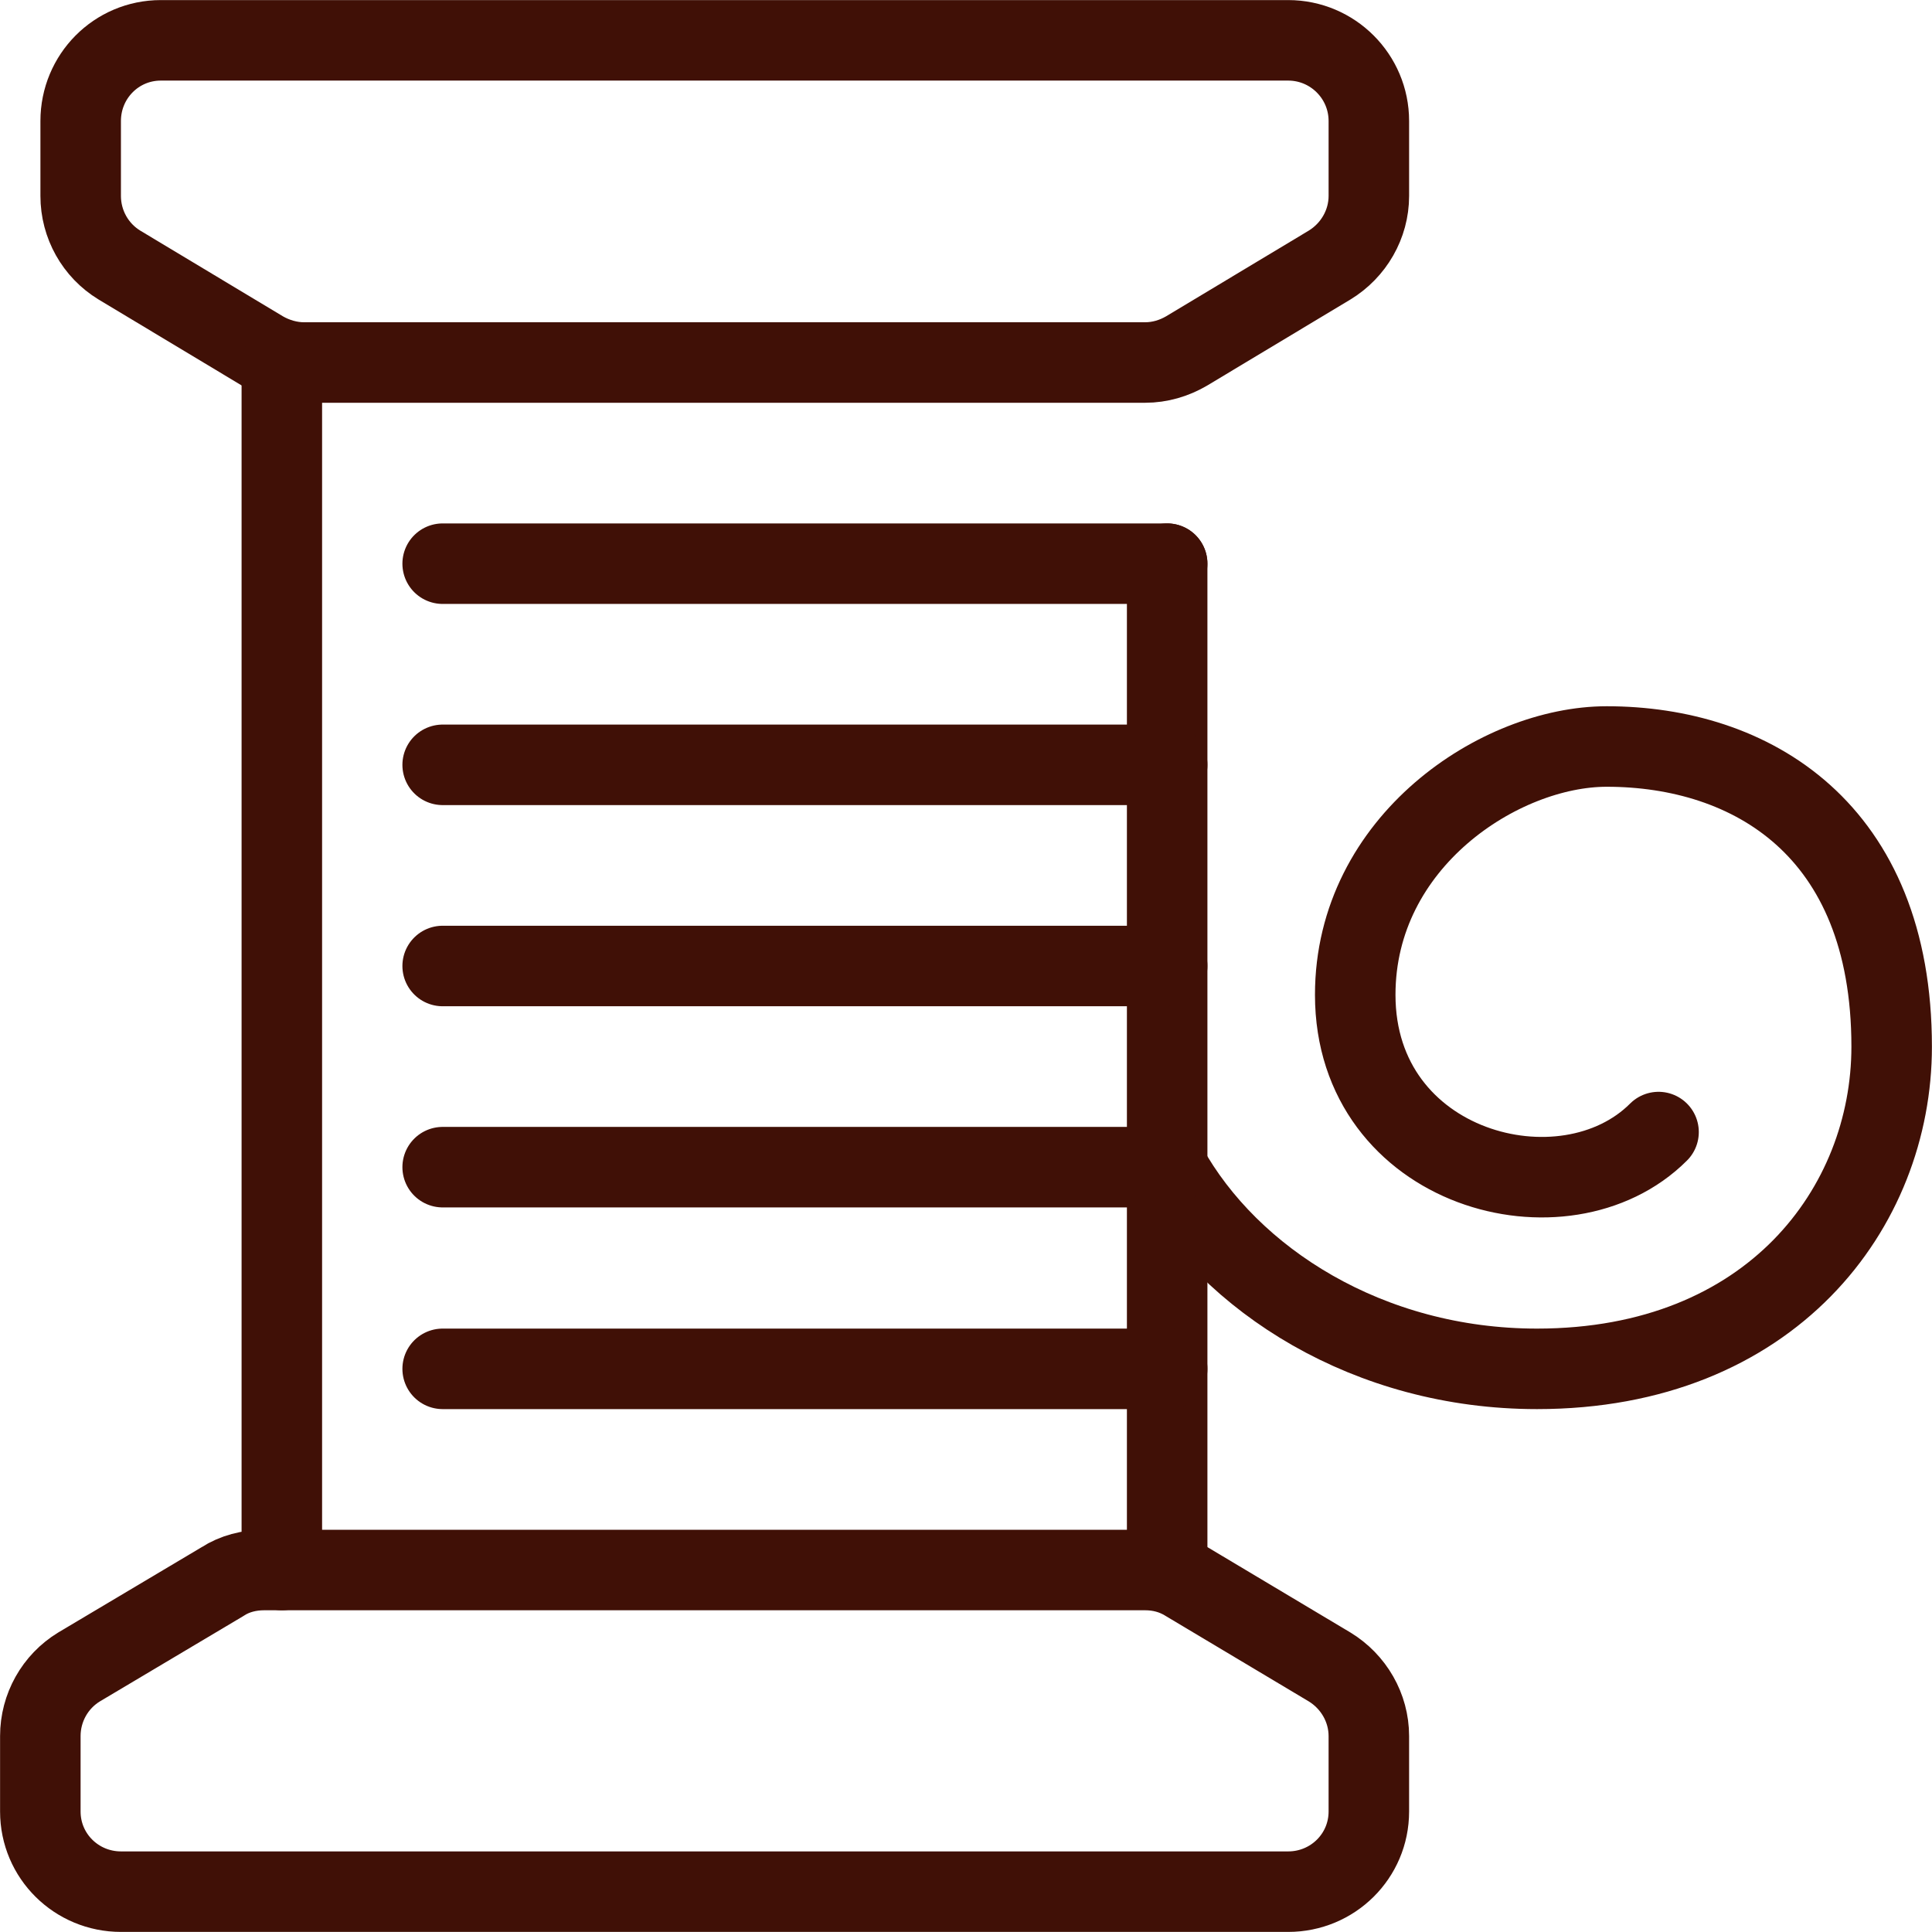
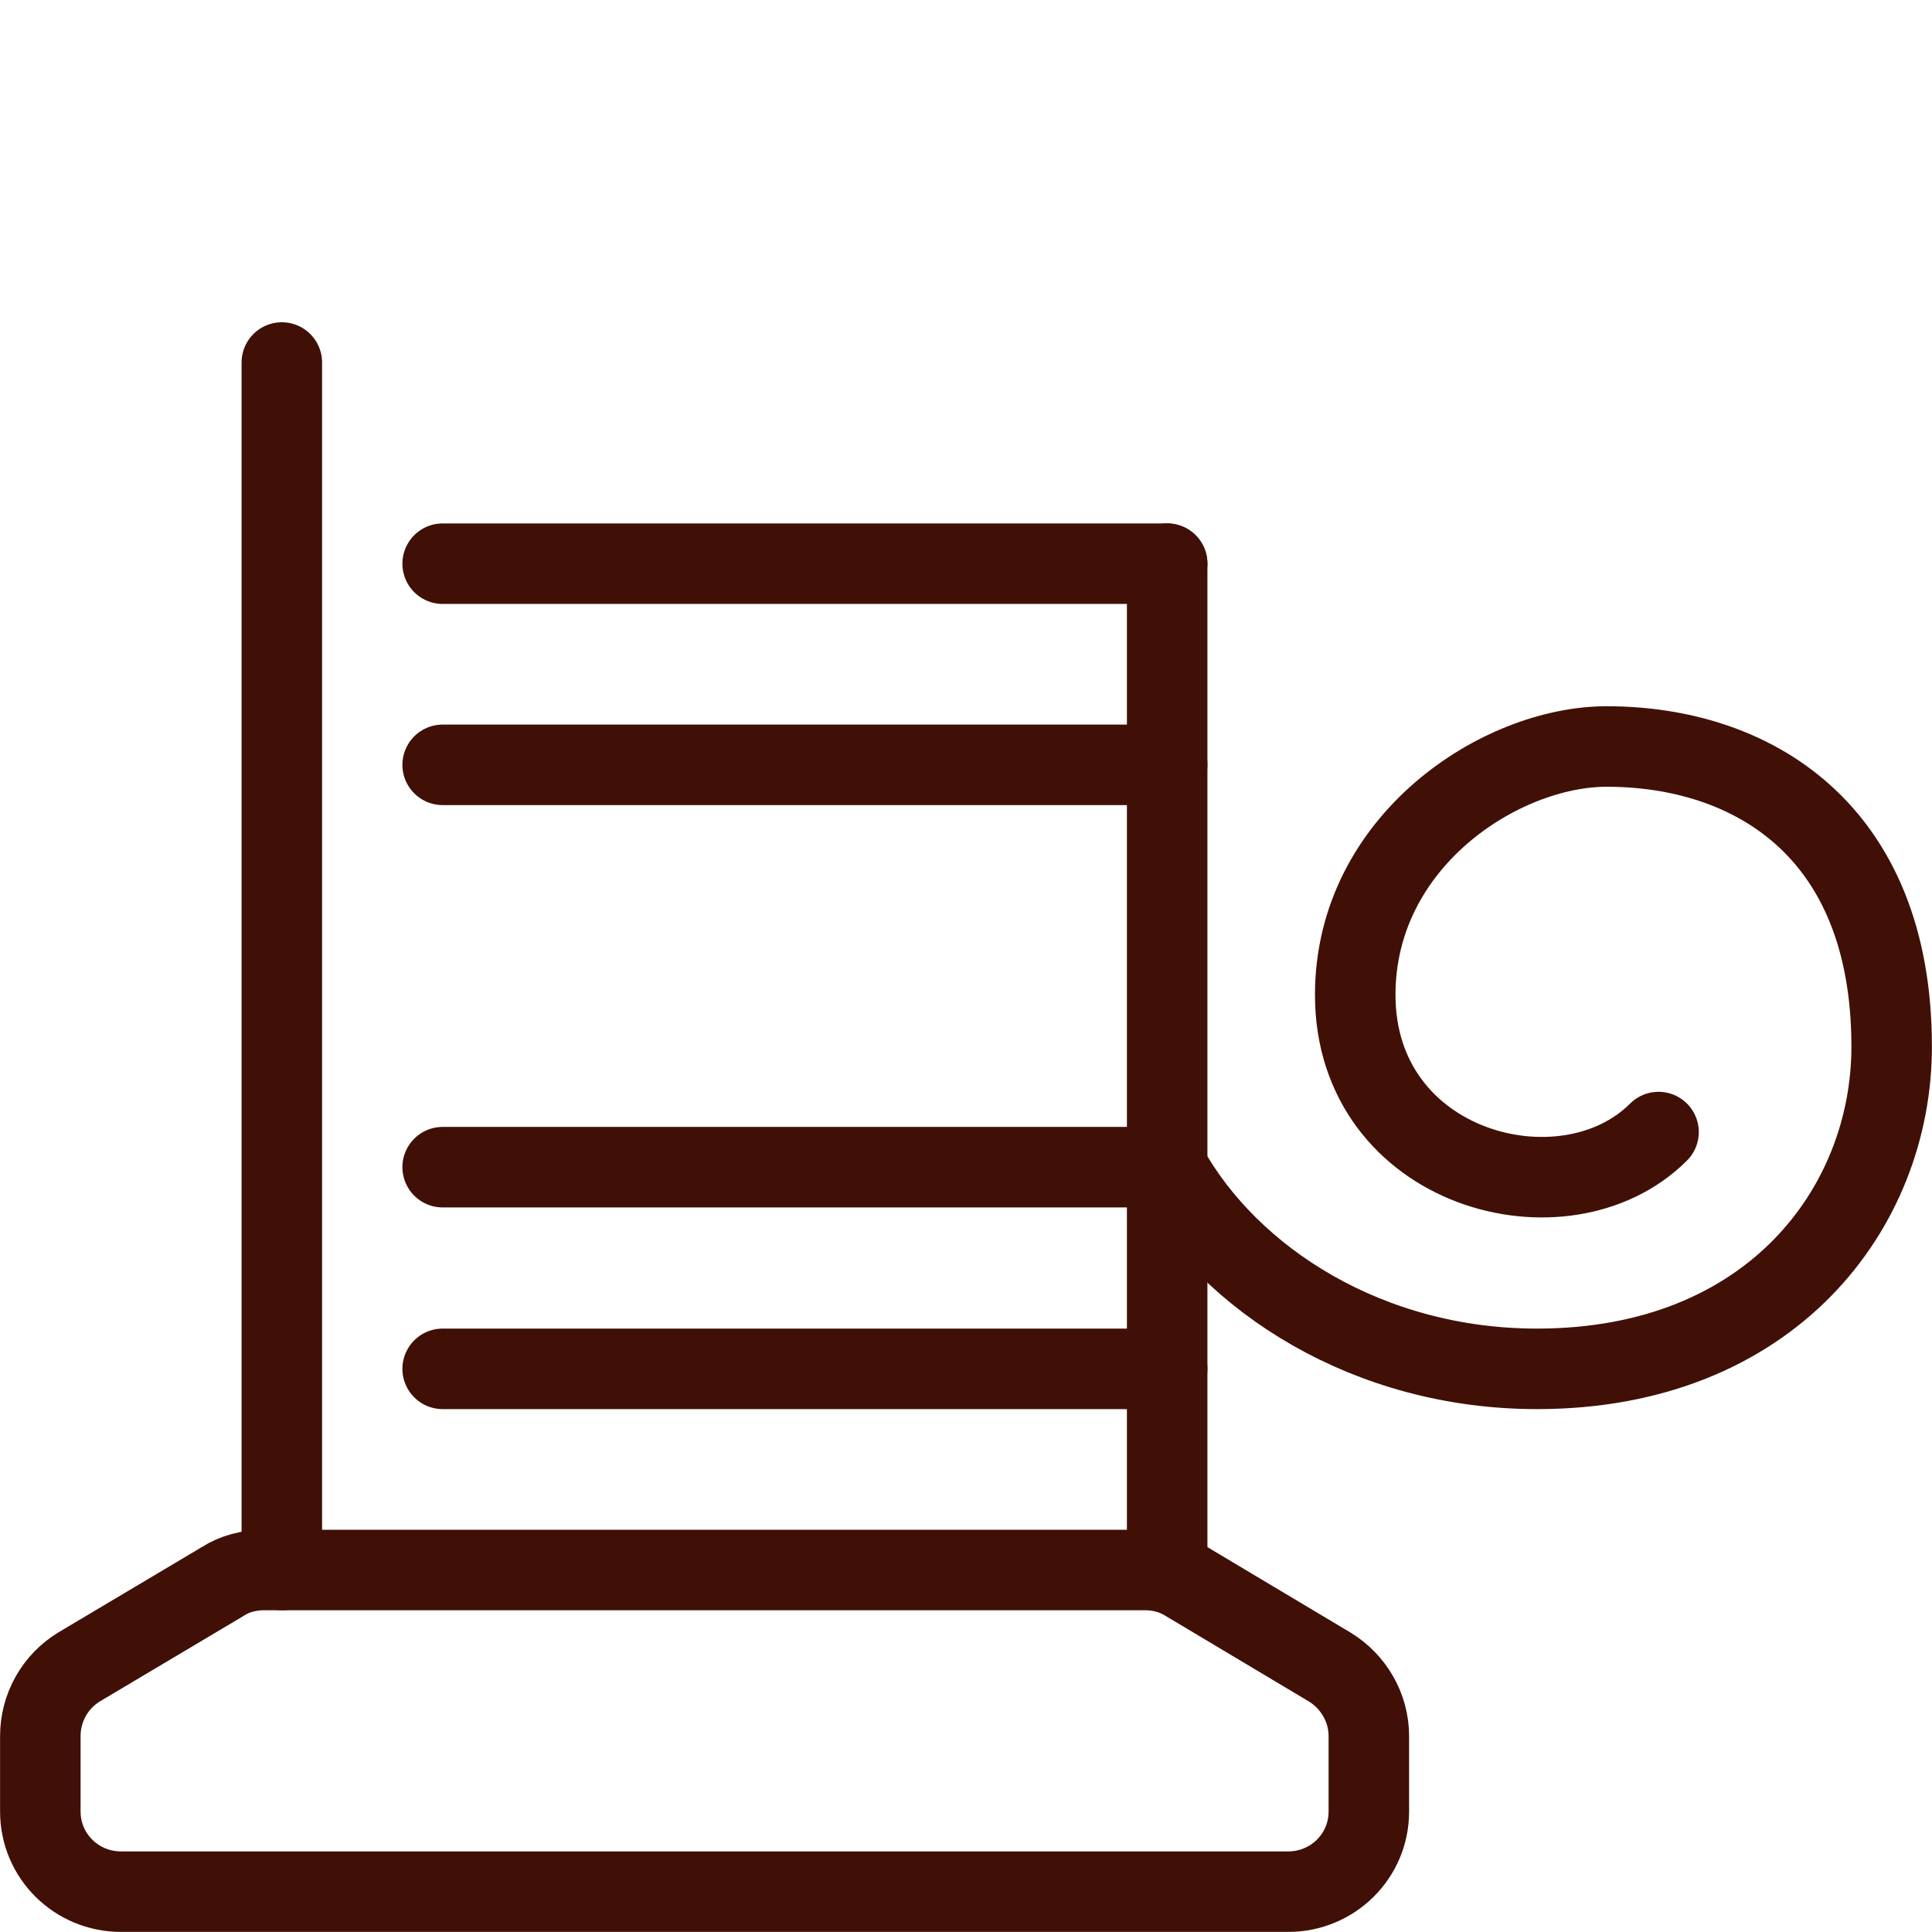
<svg xmlns="http://www.w3.org/2000/svg" xml:space="preserve" width="16.933mm" height="16.933mm" version="1.1" style="shape-rendering:geometricPrecision; text-rendering:geometricPrecision; image-rendering:optimizeQuality; fill-rule:evenodd; clip-rule:evenodd" viewBox="0 0 3688 3688">
  <defs>
    <style type="text/css">
   
    .str0 {stroke:#401006;stroke-width:153.688;stroke-linecap:round;stroke-linejoin:round}
    .fil0 {fill:none;fill-rule:nonzero}
   
  </style>
  </defs>
  <g id="Capa_x0020_1">
    <path class="fil0 str0" d="M3166 2161c-179,179 -579,73 -579,-262 0,-293 277,-474 480,-474 275,0 544,157 544,573 0,307 -230,615 -677,615 -321,0 -586,-169 -706,-385" />
    <path class="fil0 str0" d="M1383 2997l803 0c28,0 55,7 79,22l273 163c46,28 75,78 75,132l0 144c0,85 -69,153 -154,153l-2228 0c-85,0 -154,-68 -154,-153l0 -144c0,-54 28,-104 74,-132l274 -163c23,-15 51,-22 79,-22l879 0z" />
-     <path class="fil0 str0" d="M1383 692l-803 0c-27,0 -55,-8 -79,-22l-273 -164c-46,-28 -74,-78 -74,-132l0 -143c0,-85 68,-154 153,-154l2152 0c85,0 154,69 154,154l0 143c0,54 -29,104 -75,132l-273 164c-24,14 -51,22 -79,22l-803 0z" />
    <line class="fil0 str0" x1="538" y1="692" x2="538" y2="2997" />
    <line class="fil0 str0" x1="2228" y1="1076" x2="2228" y2="2997" />
    <line class="fil0 str0" x1="845" y1="1076" x2="2228" y2="1076" />
    <line class="fil0 str0" x1="2228" y1="1460" x2="845" y2="1460" />
-     <line class="fil0 str0" x1="2228" y1="1844" x2="845" y2="1844" />
    <line class="fil0 str0" x1="2228" y1="2228" x2="845" y2="2228" />
    <line class="fil0 str0" x1="2228" y1="2613" x2="845" y2="2613" />
  </g>
</svg>